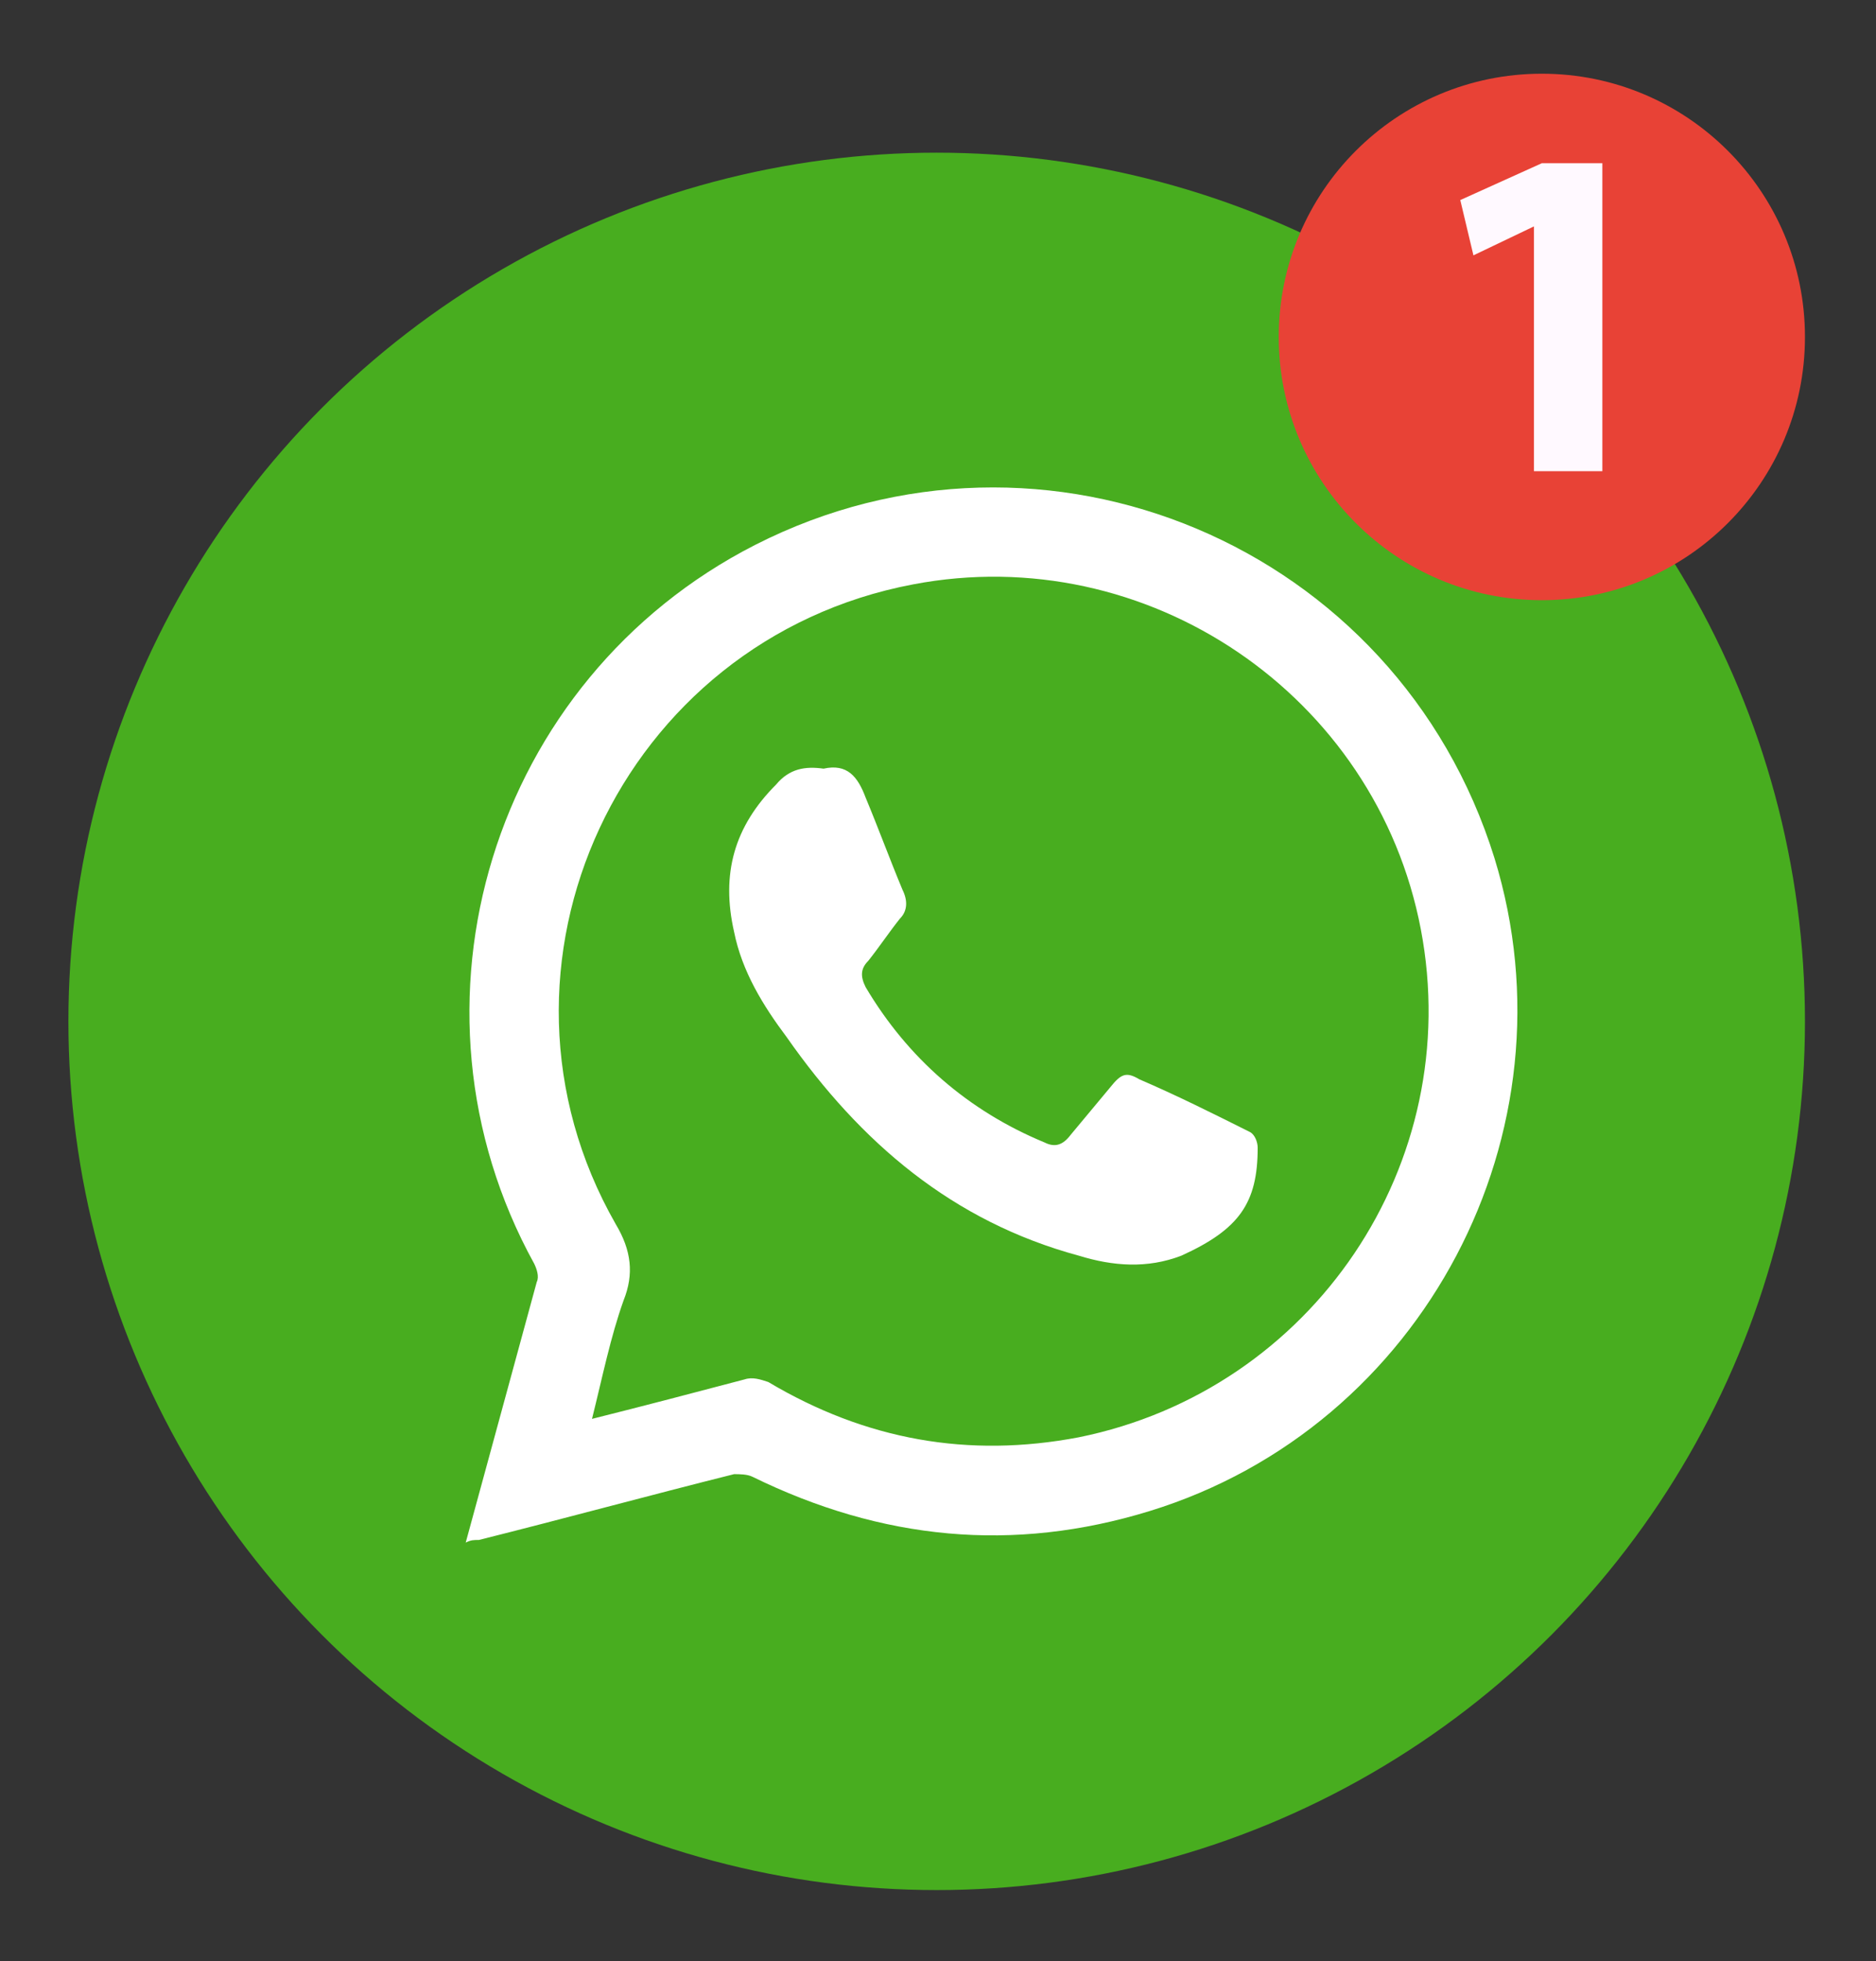
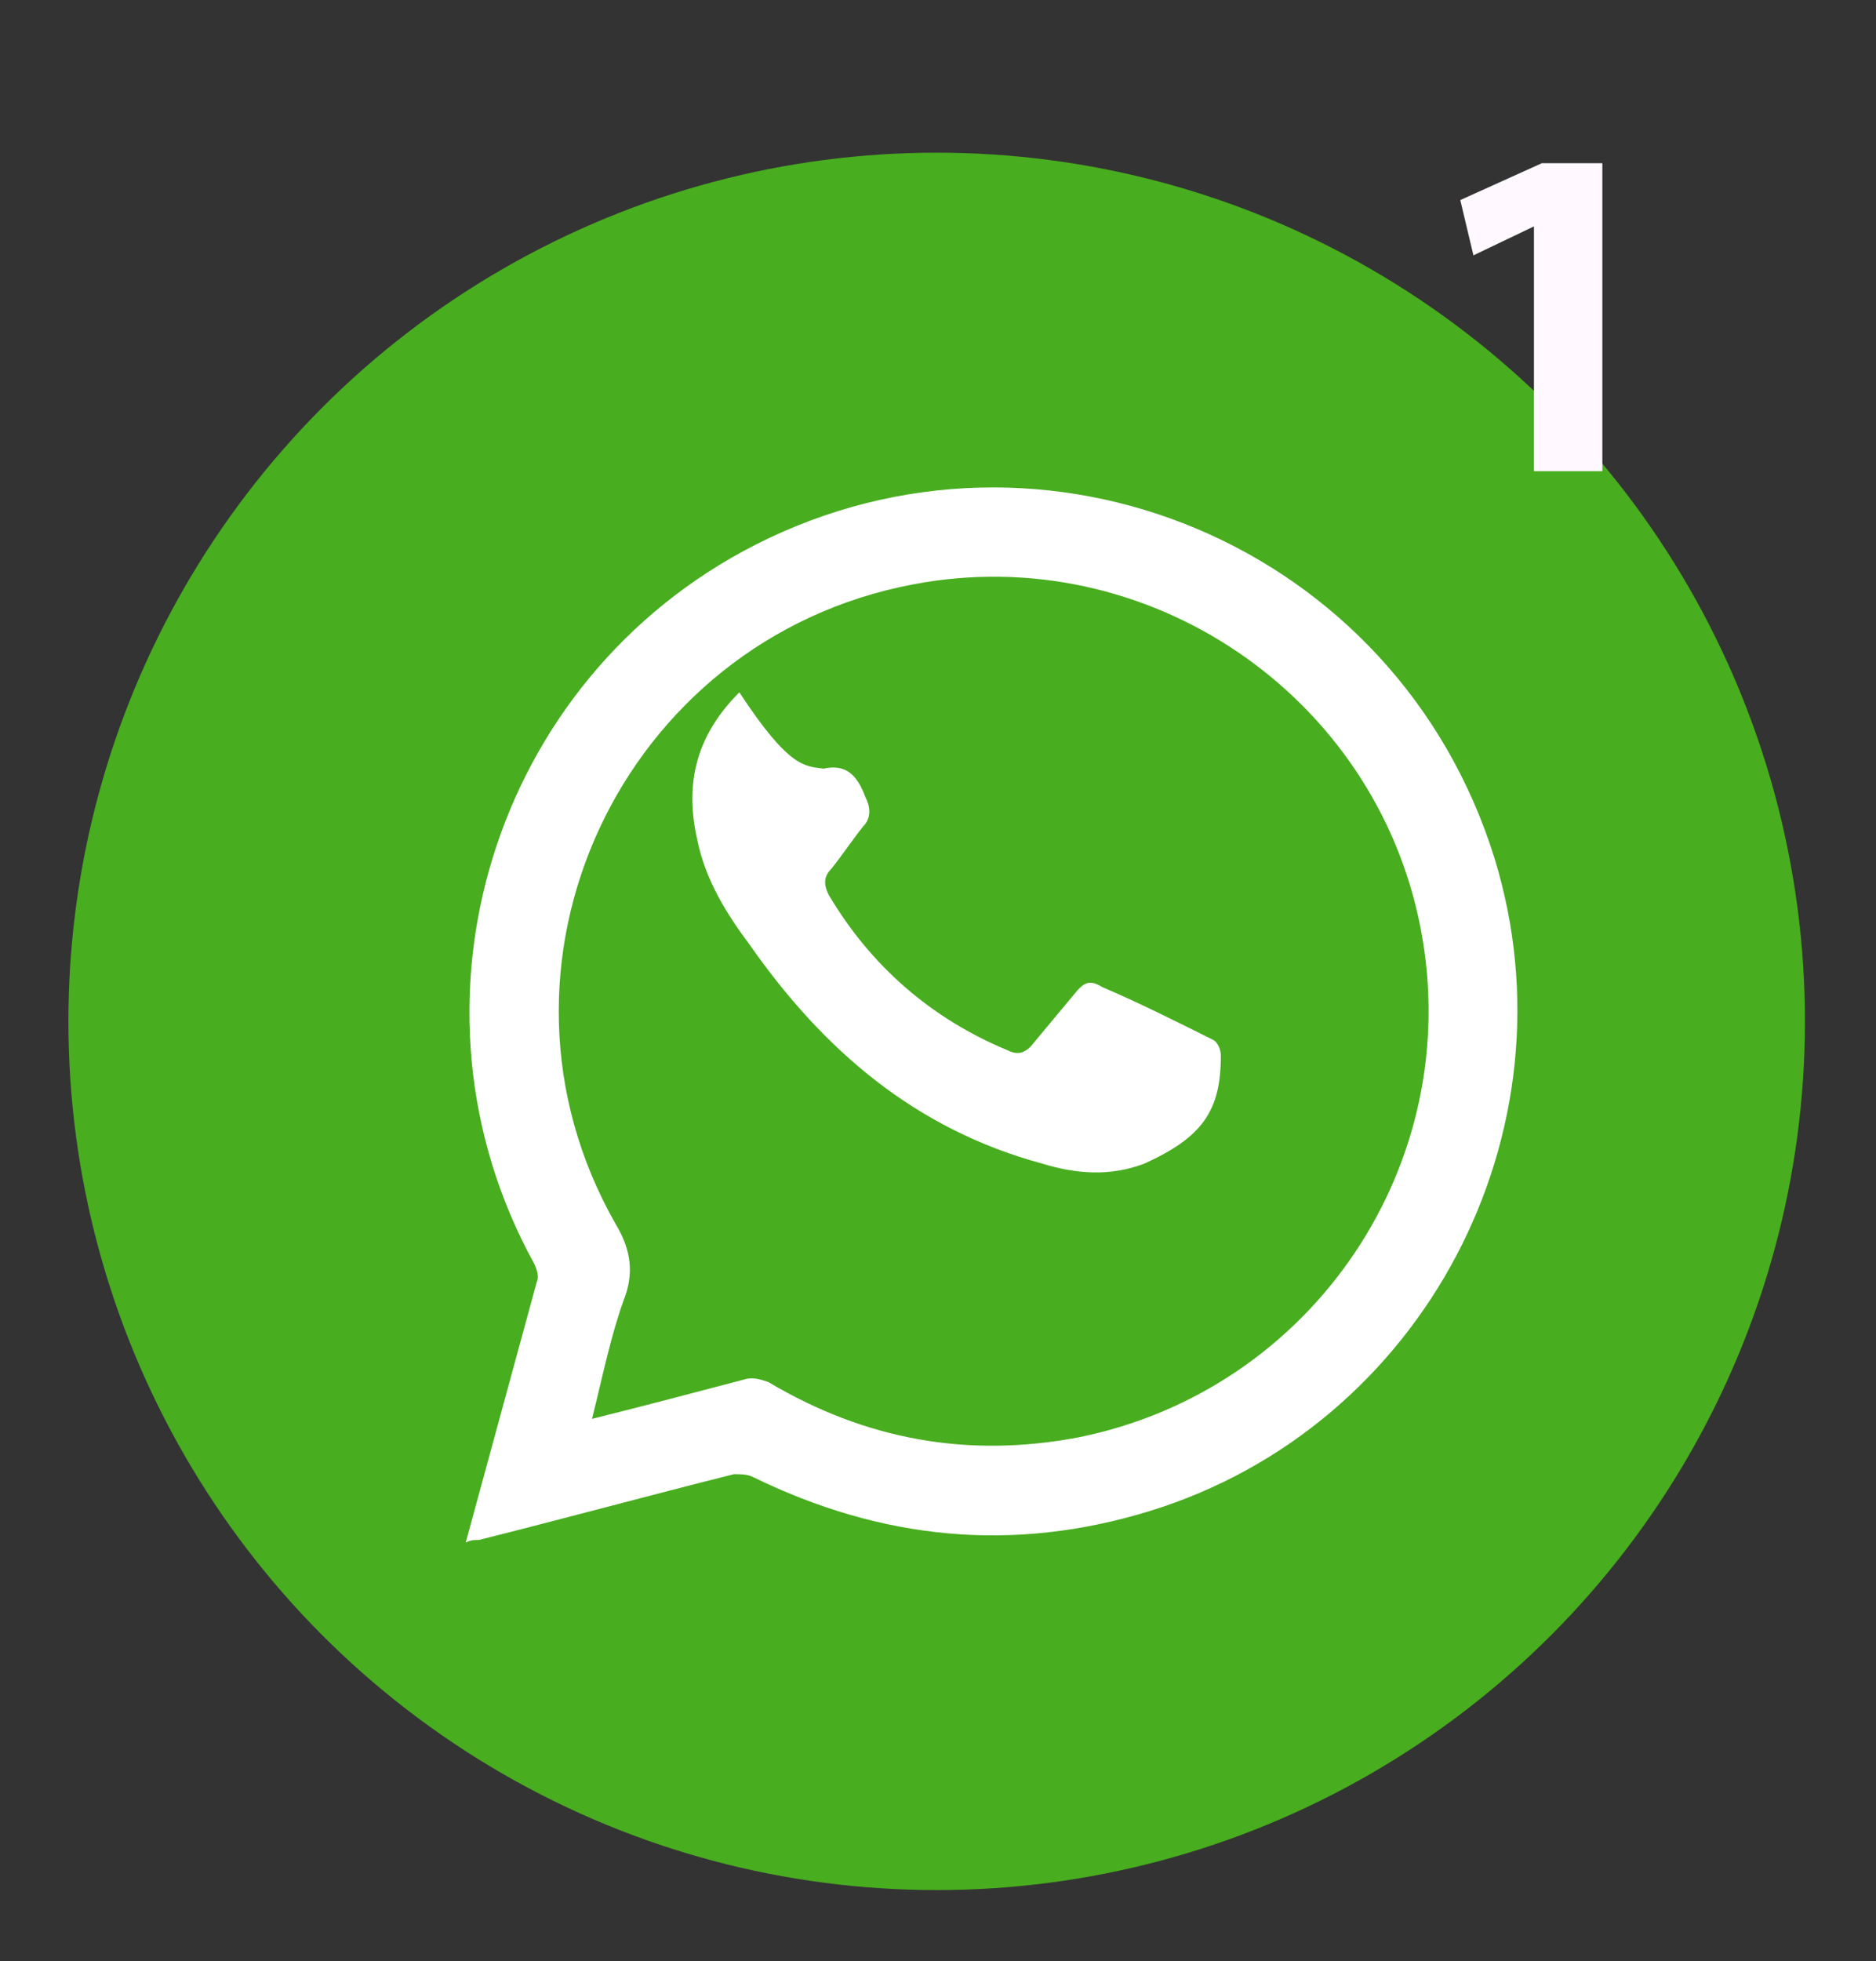
<svg xmlns="http://www.w3.org/2000/svg" version="1.1" id="Capa_1" x="0px" y="0px" viewBox="0 0 71.3 74.5" style="enable-background:new 0 0 71.3 74.5;" xml:space="preserve">
  <rect x="0" y="0" width="71.3" height="74.5" fill="#333333" stroke="none" />
  <style type="text/css">
	.st0{fill:#FFFFFF;}
	.st1{fill:#68AC45;}
	.st2{fill:none;stroke:#68AC45;stroke-miterlimit:10;}
	.st3{fill:#FFFFFF;stroke:#68AC45;stroke-width:0.87;stroke-miterlimit:10;}
	.st4{fill:none;stroke:#68AC45;stroke-width:0.87;stroke-miterlimit:10;}
	.st5{fill:#48AD1F;}
	.st6{fill:#E84236;}
	.st7{fill:#FFF9FF;}
</style>
  <g>
    <circle class="st5" cx="35.6" cy="38.8" r="33" />
-     <circle class="st6" cx="58.6" cy="12.8" r="10" />
    <g>
      <path class="st7" d="M58.3,8.6L58.3,8.6L56,9.7l-0.5-2.1l3.1-1.4h2.3v11.7h-2.6V8.6z" />
    </g>
    <path class="st0" d="M17.7,58.6c0.3-1.1,0.6-2.2,0.9-3.3c0.6-2.2,1.2-4.4,1.8-6.6c0.1-0.2,0-0.5-0.1-0.7   c-5.4-9.8-1.6-22.2,8.4-27.3c11-5.6,24.4,0,28.1,11.9c3.2,10.4-2.7,21.6-13.1,24.8c-5.2,1.6-10.2,1.1-15.1-1.3   c-0.2-0.1-0.5-0.1-0.7-0.1c-3.2,0.8-6.5,1.7-9.7,2.5C18,58.5,17.9,58.5,17.7,58.6z M22.5,53.9c2-0.5,3.9-1,5.8-1.5   c0.3-0.1,0.6,0,0.9,0.1c3.7,2.2,7.6,2.9,11.8,2.1c8.9-1.8,14.7-10.4,13-19.3c-1.7-8.9-10.4-14.8-19.3-13.1   c-11.1,2.1-16.9,14.5-11.3,24.3c0.6,1,0.7,1.9,0.3,2.9C23.2,50.8,22.9,52.3,22.5,53.9z" />
-     <path class="st0" d="M31.3,29.2c0.9-0.2,1.3,0.3,1.6,1.1c0.5,1.2,0.9,2.3,1.4,3.5c0.2,0.4,0.2,0.8-0.1,1.1   c-0.4,0.5-0.8,1.1-1.2,1.6c-0.3,0.3-0.3,0.6-0.1,1c1.6,2.7,3.9,4.7,6.8,5.9c0.4,0.2,0.7,0.1,1-0.3c0.5-0.6,1-1.2,1.5-1.8   c0.4-0.5,0.6-0.6,1.1-0.3c1.4,0.6,2.8,1.3,4.2,2c0.2,0.1,0.3,0.4,0.3,0.6c0,2.1-0.7,3.1-2.9,4.1c-1.3,0.5-2.6,0.4-3.9,0   c-4.8-1.3-8.3-4.3-11.1-8.3c-0.9-1.2-1.7-2.5-2-4c-0.5-2.2,0-4,1.6-5.6C30,29.2,30.6,29.1,31.3,29.2z" />
+     <path class="st0" d="M31.3,29.2c0.9-0.2,1.3,0.3,1.6,1.1c0.2,0.4,0.2,0.8-0.1,1.1   c-0.4,0.5-0.8,1.1-1.2,1.6c-0.3,0.3-0.3,0.6-0.1,1c1.6,2.7,3.9,4.7,6.8,5.9c0.4,0.2,0.7,0.1,1-0.3c0.5-0.6,1-1.2,1.5-1.8   c0.4-0.5,0.6-0.6,1.1-0.3c1.4,0.6,2.8,1.3,4.2,2c0.2,0.1,0.3,0.4,0.3,0.6c0,2.1-0.7,3.1-2.9,4.1c-1.3,0.5-2.6,0.4-3.9,0   c-4.8-1.3-8.3-4.3-11.1-8.3c-0.9-1.2-1.7-2.5-2-4c-0.5-2.2,0-4,1.6-5.6C30,29.2,30.6,29.1,31.3,29.2z" />
  </g>
</svg>